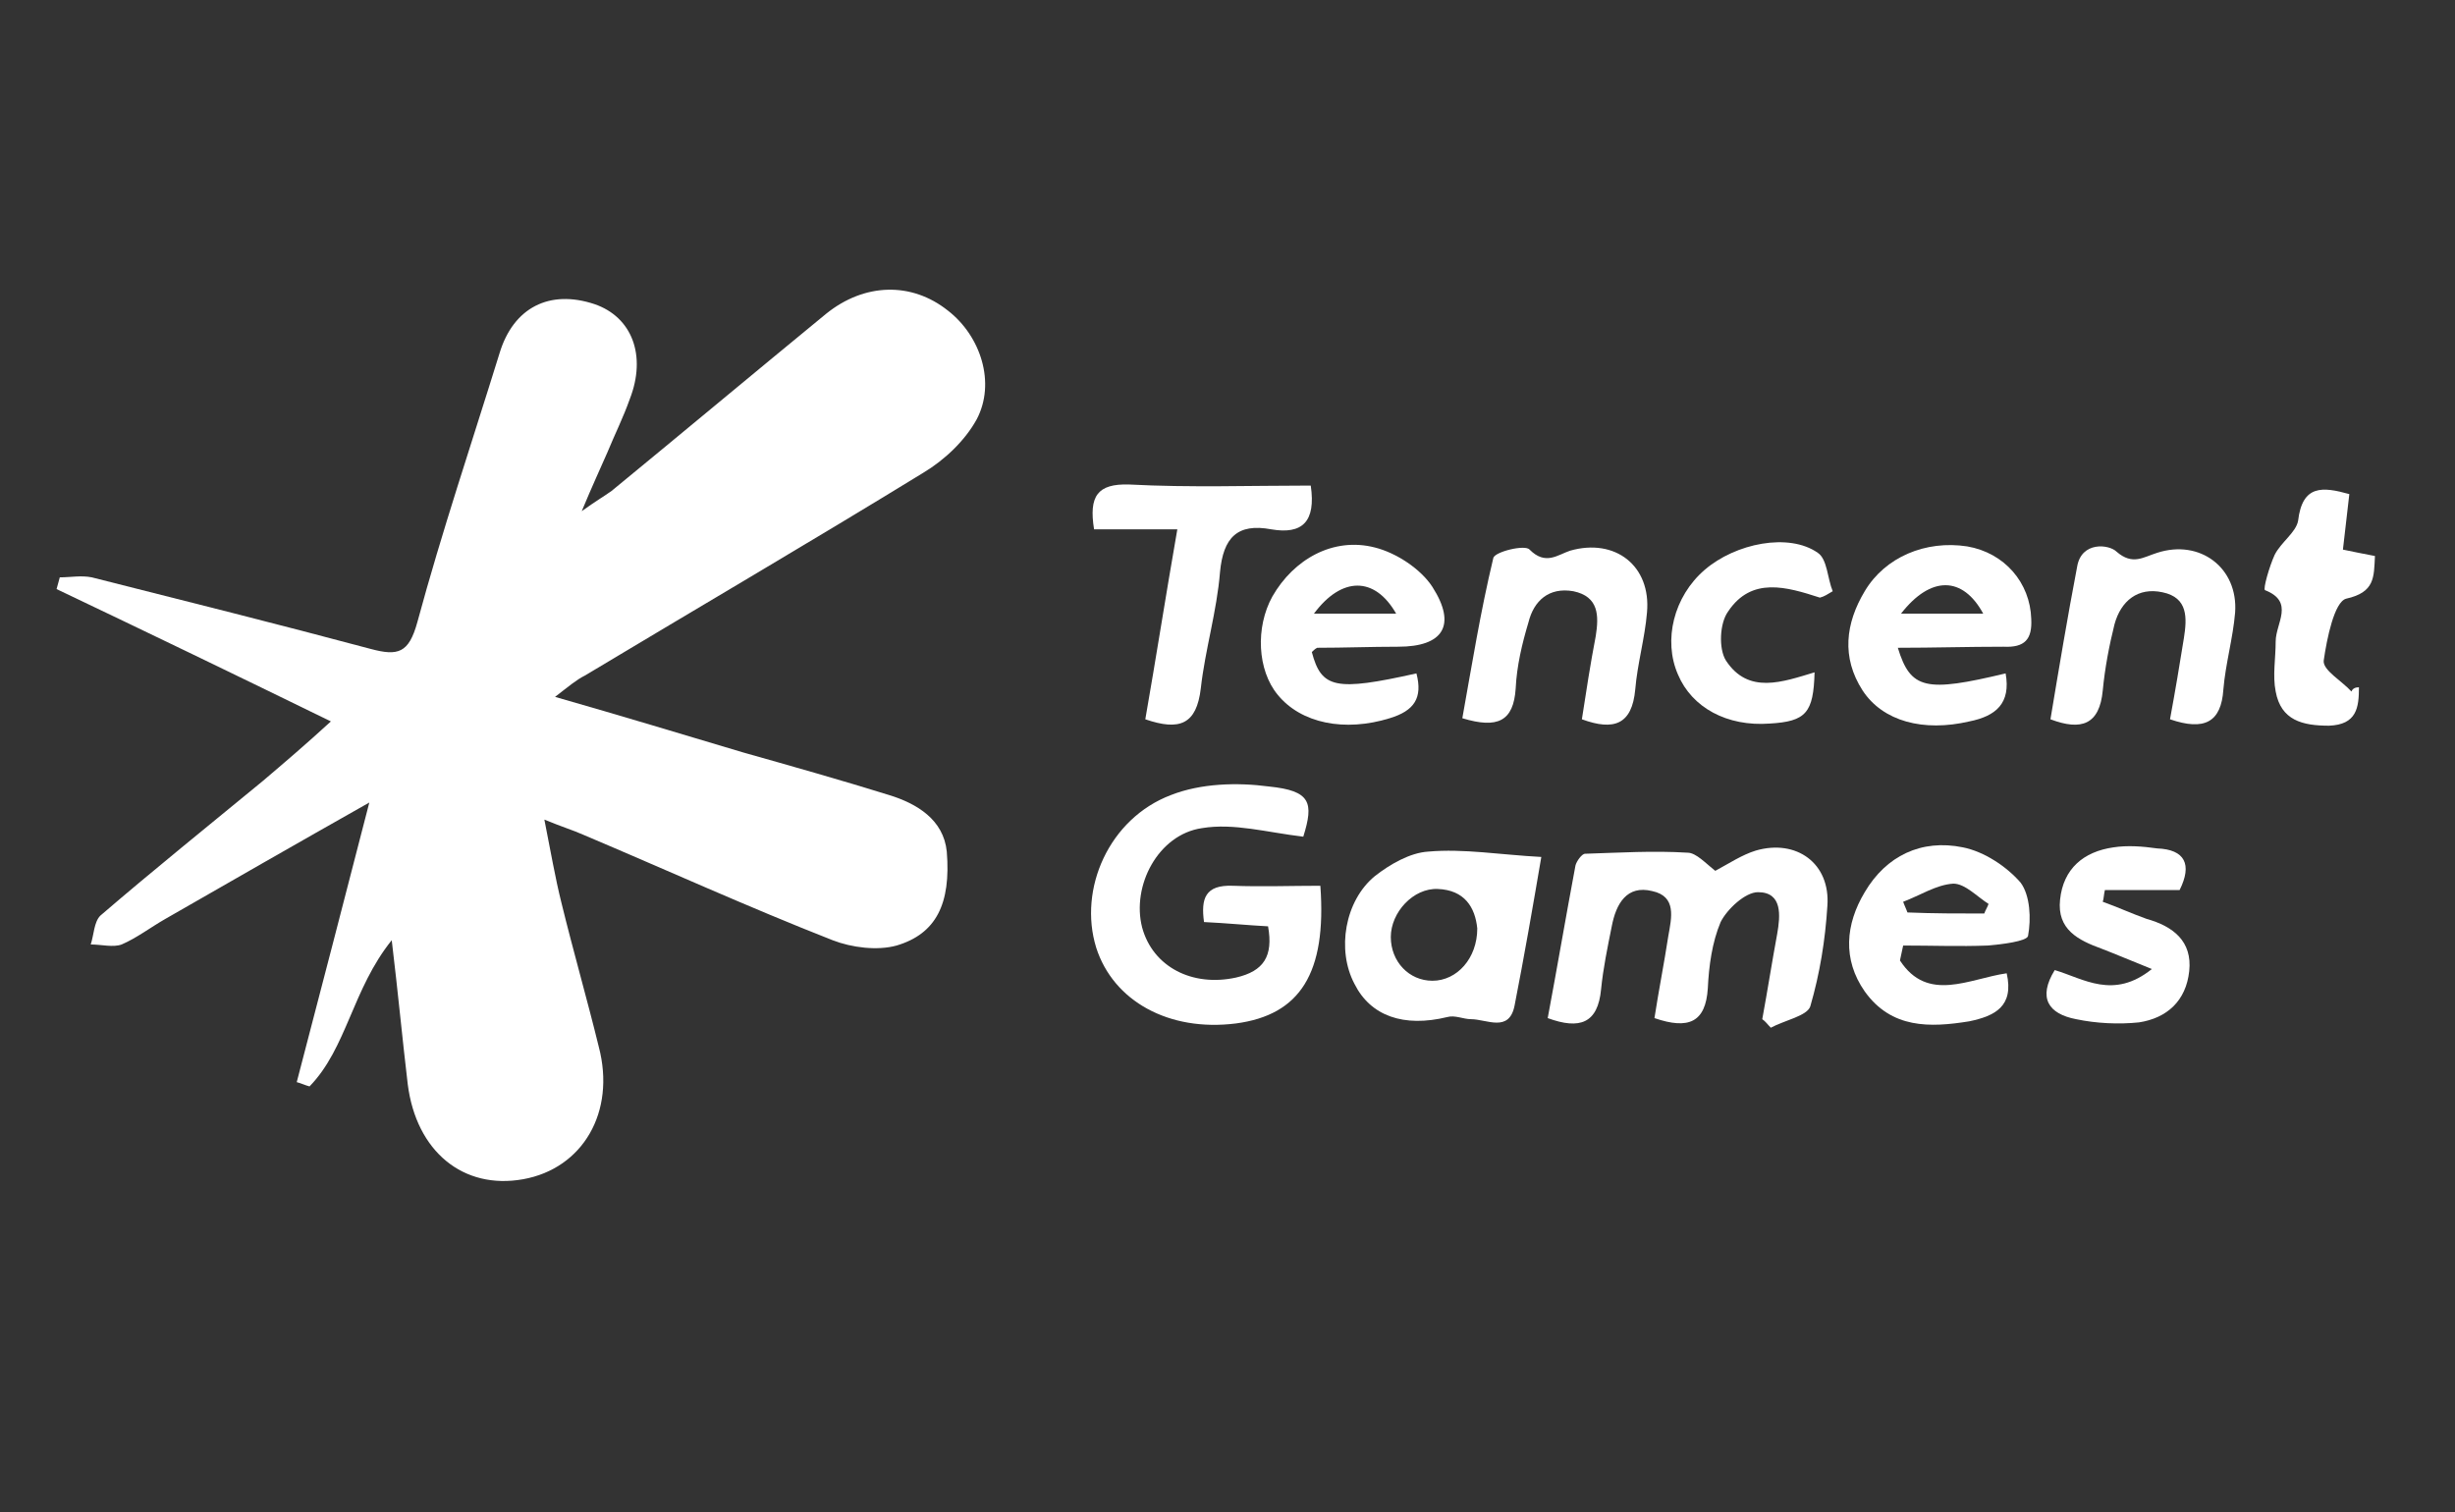
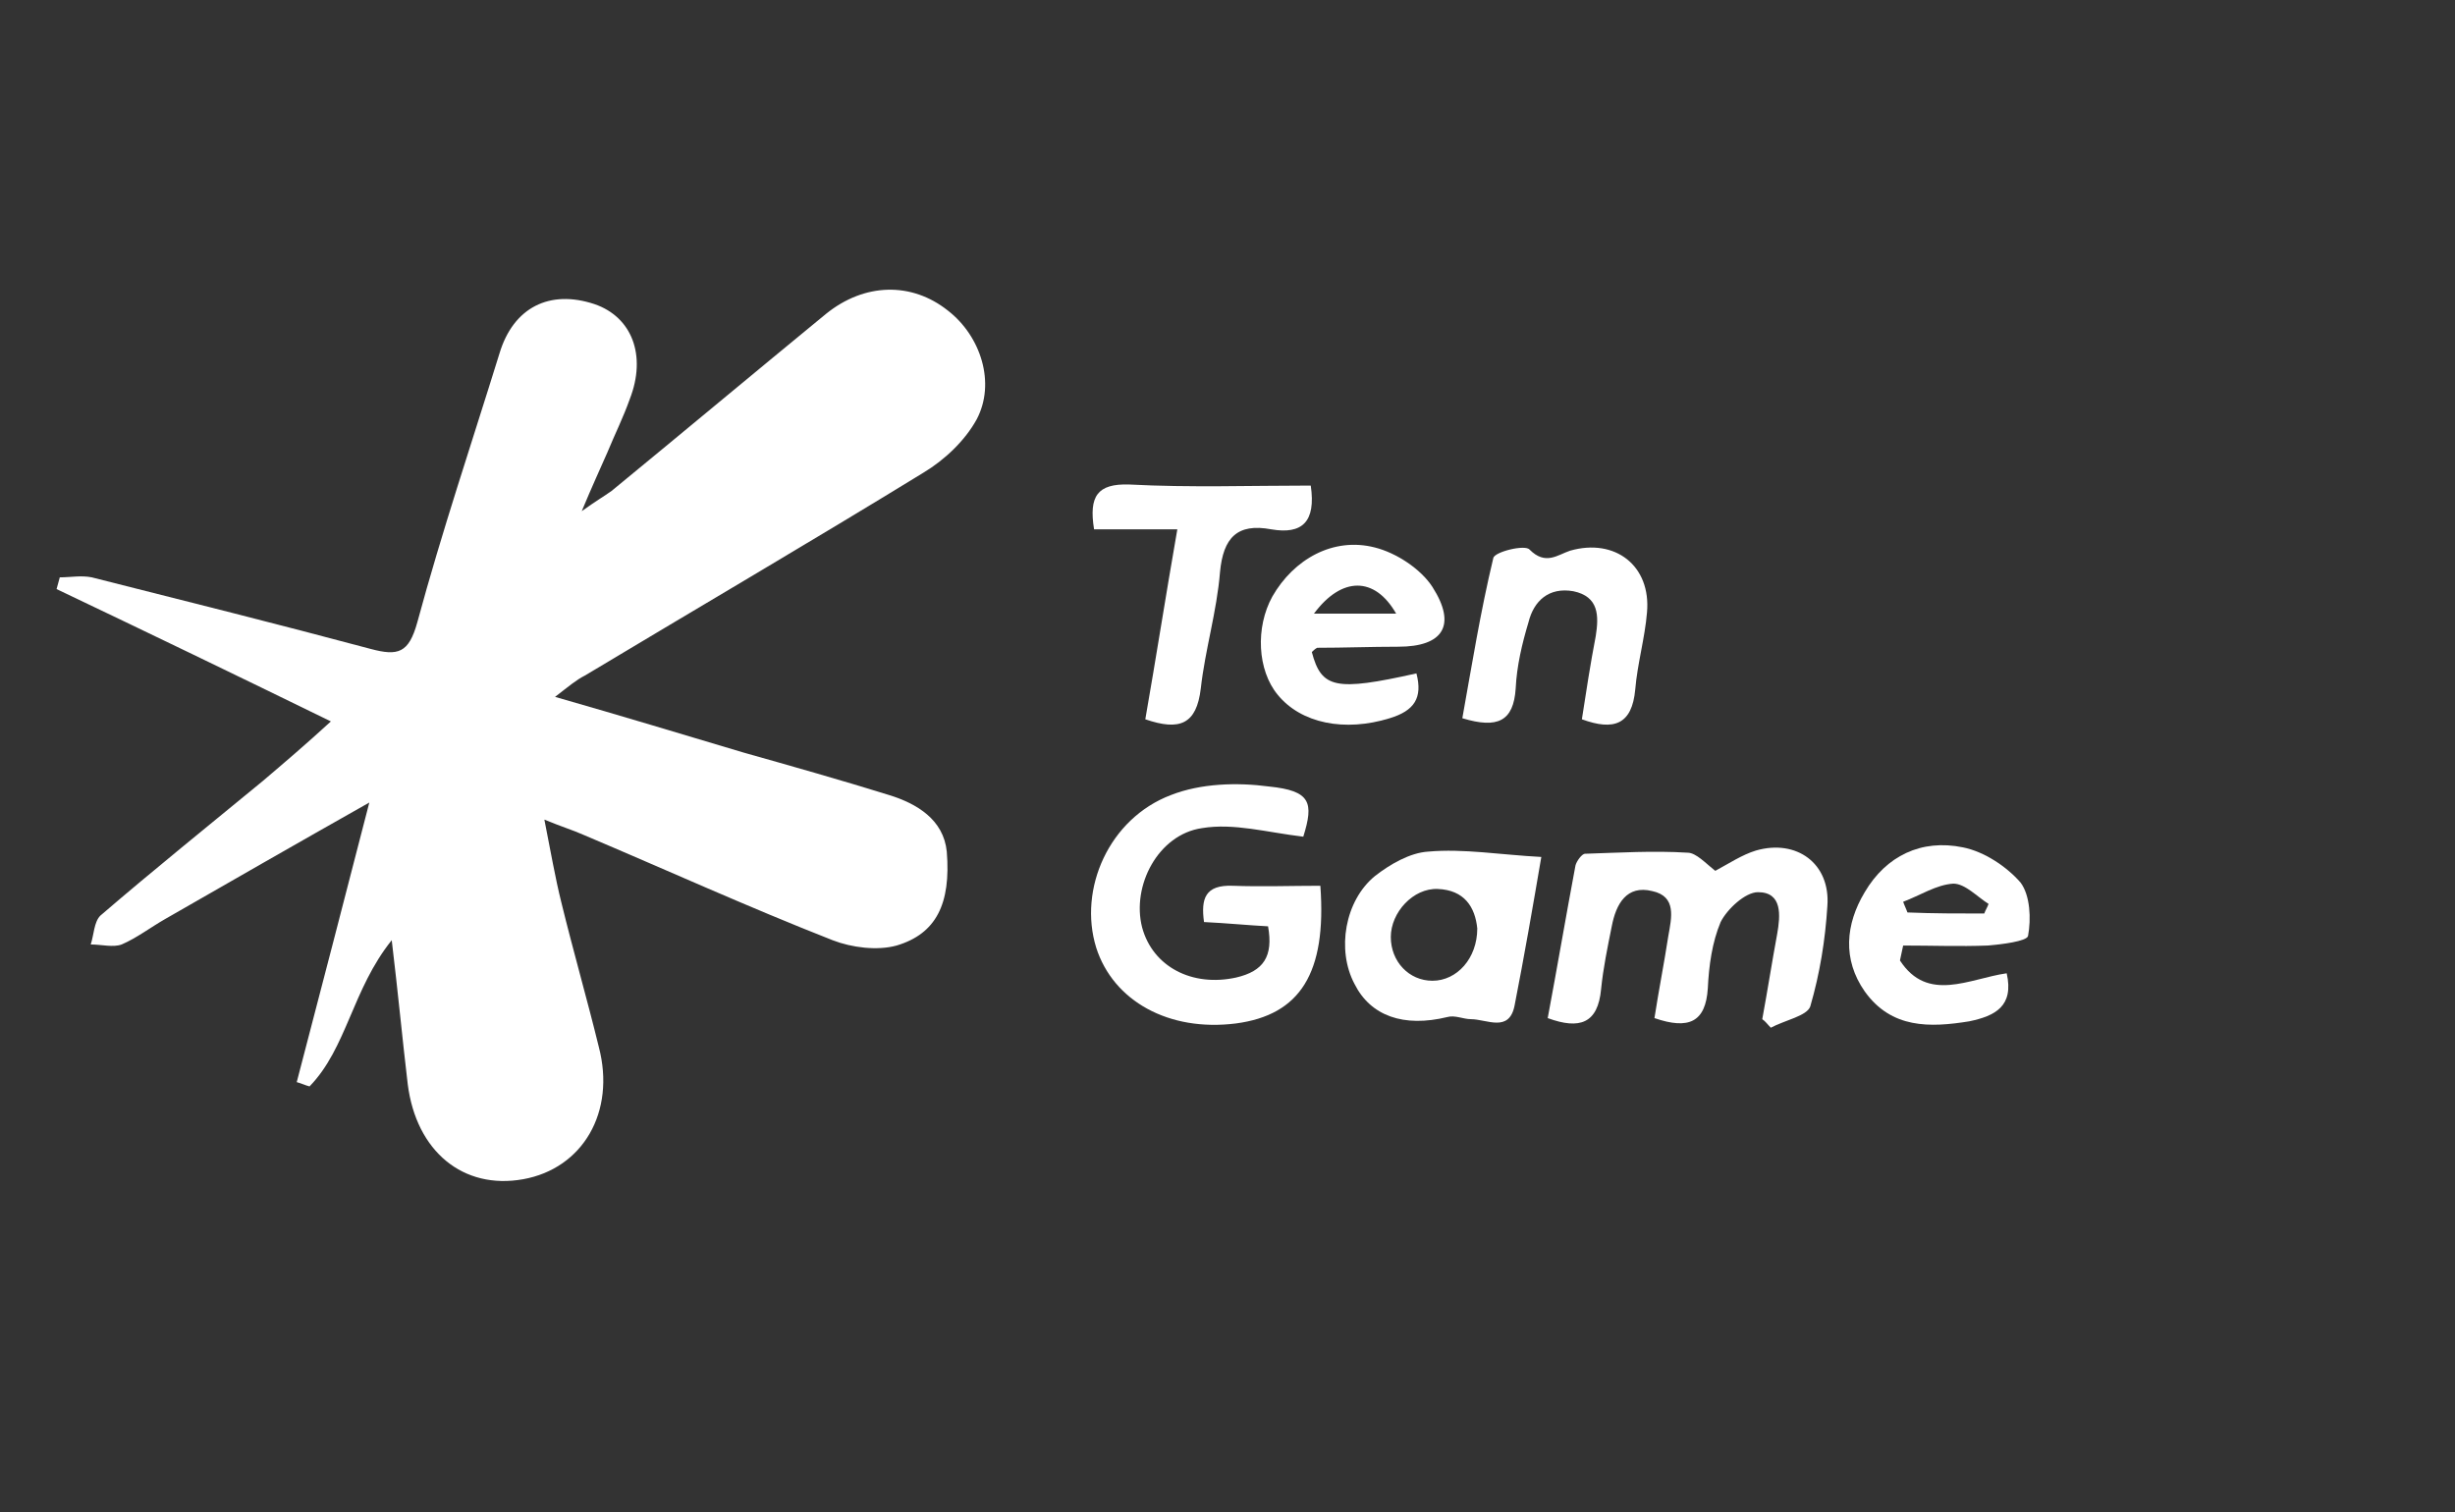
<svg xmlns="http://www.w3.org/2000/svg" version="1.1" id="Layer_2_00000038399590407517835980000000759957334007406227_" x="0px" y="0px" viewBox="0 0 230 141.7" style="enable-background:new 0 0 230 141.7;" xml:space="preserve">
  <rect x="0" y="0" width="230" height="141.7" fill="#333333" stroke="none" />
  <style type="text/css">
	.st0{fill:#FFFFFF;}
</style>
  <g id="_x32_myQVN_00000176004976345207881350000016088439827274078084_">
    <g>
      <path class="st0" d="M52,65.3c6.3,1.8,11.9,3.5,17.6,5.2c4.6,1.3,9.2,2.6,13.7,4c2.6,0.8,5.1,2.3,5.4,5.3c0.4,4.9-1,7.7-4.7,8.8    c-1.8,0.5-4.2,0.2-6-0.5c-7.9-3.1-15.6-6.6-23.4-9.9c-0.9-0.4-1.9-0.7-3.6-1.4c0.6,3,1,5.4,1.6,7.8c1.1,4.5,2.4,9,3.5,13.5    c1.6,6.1-1.5,11.4-7.1,12.4c-5.6,1-10-2.6-10.8-8.9c-0.5-4.2-0.9-8.5-1.5-13.5c-3.7,4.6-4.2,10.1-7.7,13.7    c-0.4-0.1-0.8-0.3-1.2-0.4c2.2-8.4,4.4-16.9,6.8-26.2c-6.9,3.9-13,7.4-19.1,10.9c-1.4,0.8-2.7,1.8-4.1,2.4c-0.8,0.3-1.9,0-2.9,0    c0.3-0.9,0.3-2.1,0.9-2.7c5-4.3,10.1-8.4,15.2-12.6c2-1.7,4-3.4,6.4-5.6c-8.8-4.3-17.3-8.4-25.7-12.4c0.1-0.4,0.2-0.7,0.3-1.1    c1,0,2-0.2,3,0c8.7,2.2,17.5,4.4,26.1,6.7c2.6,0.7,3.6,0.4,4.4-2.5c2.3-8.5,5.1-16.8,7.7-25.2c1.3-4.3,4.7-6,8.9-4.6    c3.5,1.2,4.9,4.8,3.3,8.9c-0.6,1.7-1.4,3.3-2.1,5c-0.7,1.6-1.4,3.1-2.4,5.5c1.4-1,2.1-1.4,2.8-1.9c6.7-5.5,13.4-11.1,20.1-16.6    c3.6-2.9,8-3,11.4-0.3c3.1,2.4,4.5,6.8,2.7,10.2c-1.1,2-3,3.8-5,5C75.9,50.8,65.3,57,54.8,63.3C54,63.7,53.3,64.3,52,65.3z" />
      <path class="st0" d="M122.1,78.4c-3.4-0.4-6.5-1.3-9.5-0.8c-4.1,0.6-6.6,5.4-5.6,9.3c1,3.7,4.7,5.6,8.8,4.7c2.6-0.6,3.5-2,3-4.8    c-1.9-0.1-3.9-0.3-6-0.4c-0.3-2.2,0.1-3.5,2.7-3.4c2.7,0.1,5.5,0,8.2,0c0.6,8.2-1.9,12.1-7.9,12.9c-6.3,0.8-11.5-2.1-13.1-7.1    c-1.7-5.5,1.2-12.1,7-14.3c2.8-1.1,6.2-1.2,9.2-0.8C122.8,74.1,123.1,75.2,122.1,78.4z" />
      <path class="st0" d="M160.7,81.6c1.3-0.7,2.5-1.5,3.8-1.9c3.8-1.1,7,1.2,6.7,5.2c-0.2,3.2-0.7,6.3-1.6,9.4c-0.3,0.9-2.4,1.3-3.7,2    c-0.3-0.3-0.5-0.6-0.8-0.8c0.5-2.7,0.9-5.3,1.4-8c0.3-1.7,0.5-3.9-1.8-3.9c-1.2,0-2.9,1.6-3.5,2.8c-0.8,1.9-1.1,4.1-1.2,6.2    c-0.2,3.2-1.8,3.9-5,2.8c0.4-2.6,0.9-5.1,1.3-7.7c0.3-1.7,0.8-3.7-1.5-4.2c-2.4-0.6-3.4,1.2-3.8,3.3c-0.4,2-0.8,3.9-1,5.9    c-0.3,3.2-2,3.8-5,2.7c0.9-4.8,1.7-9.5,2.6-14.3c0.1-0.4,0.6-1.1,0.9-1.1c3.2-0.1,6.4-0.3,9.6-0.1    C158.9,79.9,159.8,80.9,160.7,81.6z" />
      <path class="st0" d="M144.4,80.3c-0.8,4.7-1.6,9.3-2.5,13.9c-0.5,2.6-2.6,1.3-4.1,1.3c-0.7,0-1.5-0.4-2.2-0.2    c-4.1,1-7.2-0.1-8.7-3.1c-1.7-3.2-0.9-7.8,1.9-10.1c1.4-1.1,3.3-2.2,5-2.3C137.1,79.5,140.6,80.1,144.4,80.3z M138.4,87    c-0.2-2-1.2-3.6-3.7-3.7c-2.3-0.1-4.4,2.2-4.4,4.5c0,2.3,1.7,4.1,3.9,4.1C136.5,91.9,138.4,89.8,138.4,87z" />
      <path class="st0" d="M122.9,61.1c0.9,3.4,2.2,3.7,9.8,2c0.6,2.3-0.2,3.5-2.5,4.2c-4.2,1.3-8.3,0.5-10.5-2.2    c-1.9-2.3-2.1-6.3-0.5-9.2c2-3.5,5.7-5.6,9.6-4.6c2,0.5,4.3,2,5.4,3.7c2.3,3.6,1,5.6-3.2,5.6c-2.5,0-5.1,0.1-7.6,0.1    C123.2,60.8,123,61,122.9,61.1z M123.1,57.5c2.7,0,5.1,0,7.7,0C128.8,54,125.7,54,123.1,57.5z" />
-       <path class="st0" d="M177.8,60.7c1.2,3.9,2.6,4.2,10.1,2.4c0.5,2.8-0.9,4-3.4,4.5c-4.3,1-8.1,0-10-2.9c-2-3.1-1.6-6.3,0.2-9.3    c1.9-3.2,5.7-4.8,9.6-4.2c3.5,0.6,5.9,3.4,6,6.8c0.1,1.9-0.6,2.7-2.6,2.6C184.4,60.6,181.1,60.7,177.8,60.7z M178.1,57.5    c2.7,0,5.1,0,7.7,0C183.9,54,180.9,53.9,178.1,57.5z" />
      <path class="st0" d="M178,90c2.6,4,6.5,1.7,10,1.2c0.7,3.1-1.1,4-3.5,4.5c-3.7,0.6-7.3,0.7-9.8-2.8c-2.1-3-1.8-6.3,0-9.3    c2-3.4,5.3-5,9.2-4.2c2,0.4,4.1,1.8,5.4,3.3c0.9,1.2,1,3.4,0.7,5c-0.1,0.5-2.5,0.8-3.8,0.9c-2.6,0.1-5.2,0-7.9,0    C178.2,89.1,178.1,89.5,178,90z M185.9,85.6c0.1-0.3,0.3-0.6,0.4-0.9c-1.1-0.7-2.2-1.9-3.3-1.9c-1.6,0.1-3.1,1.1-4.7,1.7    c0.1,0.3,0.3,0.7,0.4,1C181.1,85.6,183.5,85.6,185.9,85.6z" />
      <path class="st0" d="M148.2,67.4c0.4-2.6,0.8-5.2,1.3-7.8c0.3-1.9,0.3-3.7-2.1-4.2c-2.3-0.4-3.7,0.9-4.2,2.9    c-0.6,2-1.1,4.1-1.2,6.2c-0.2,3.1-1.7,3.8-5,2.8c0.9-5,1.7-10,2.9-15c0.1-0.6,3-1.3,3.4-0.8c1.5,1.5,2.6,0.5,3.8,0.1    c4.2-1.2,7.6,1.4,7.2,5.8c-0.2,2.4-0.9,4.8-1.1,7.2C152.9,67.9,151.2,68.5,148.2,67.4z" />
-       <path class="st0" d="M203.3,67.4c0.5-2.7,0.9-5.1,1.3-7.6c0.3-1.9,0.4-3.8-2-4.3c-2.3-0.5-3.9,0.8-4.5,3c-0.5,2-0.9,4.1-1.1,6.2    c-0.3,3.2-2,3.8-4.9,2.7c0.8-4.8,1.6-9.6,2.5-14.3c0.4-2.4,3-2.1,3.7-1.4c1.5,1.3,2.5,0.5,3.8,0.1c4-1.3,7.6,1.4,7.3,5.6    c-0.2,2.4-0.9,4.8-1.1,7.2C208.1,67.7,206.5,68.5,203.3,67.4z" />
      <path class="st0" d="M122.8,45.5c0.5,3.4-0.8,4.6-3.7,4.1c-3.2-0.6-4.5,0.8-4.8,4c-0.3,3.7-1.4,7.3-1.8,10.9c-0.4,3.4-2,4-5.2,2.9    c1-5.7,1.9-11.5,3-17.8c-2.9,0-5.3,0-7.8,0c-0.5-3.1,0.3-4.3,3.3-4.2C111.5,45.7,117.1,45.5,122.8,45.5z" />
-       <path class="st0" d="M204.2,83.4c-2.5,0-4.8,0-7,0c-0.1,0.4-0.1,0.8-0.2,1.1c1.4,0.5,2.7,1.1,4.1,1.6c2.5,0.7,4.3,2.1,4,4.9    c-0.3,2.8-2.1,4.4-4.7,4.8c-1.9,0.2-4,0.1-5.9-0.3c-2.6-0.5-3.6-2-2-4.6c2.7,0.8,5.5,2.8,9.1-0.1c-2-0.8-3.4-1.4-4.7-1.9    c-2.2-0.8-4.2-1.8-3.9-4.6c0.3-2.9,2.2-4.5,5-4.9c1.3-0.2,2.7-0.1,4.1,0.1C204.7,79.6,205.4,81,204.2,83.4z" />
-       <path class="st0" d="M221,64.4c0,1.9-0.2,3.5-2.8,3.6c-2.5,0-4.5-0.5-5-3.2c-0.3-1.5,0-3.1,0-4.7c0-1.7,1.8-3.7-1-4.8    c-0.2-0.1,0.4-2.2,0.9-3.3c0.6-1.2,2-2.1,2.2-3.2c0.4-3.4,2.3-3.2,4.8-2.5c-0.2,1.7-0.4,3.4-0.6,5.2c1,0.2,1.9,0.4,3,0.6    c-0.1,2,0,3.4-2.7,4c-1.1,0.3-1.8,3.7-2.1,5.8c-0.1,0.9,1.7,1.9,2.6,2.9C220.4,64.5,220.7,64.4,221,64.4z" />
-       <path class="st0" d="M170.5,56c-3.1-1-6.4-2-8.6,1.3c-0.8,1.1-0.9,3.5-0.2,4.6c2.1,3.2,5.3,2,8.3,1.1c-0.1,3.8-0.8,4.6-4.2,4.8    c-4,0.3-7.3-1.5-8.6-4.6c-1.4-3.2-0.4-7.3,2.5-9.8c2.9-2.5,7.9-3.5,10.6-1.6c0.9,0.6,0.9,2.4,1.4,3.6    C171.2,55.7,170.9,55.9,170.5,56z" />
    </g>
  </g>
</svg>